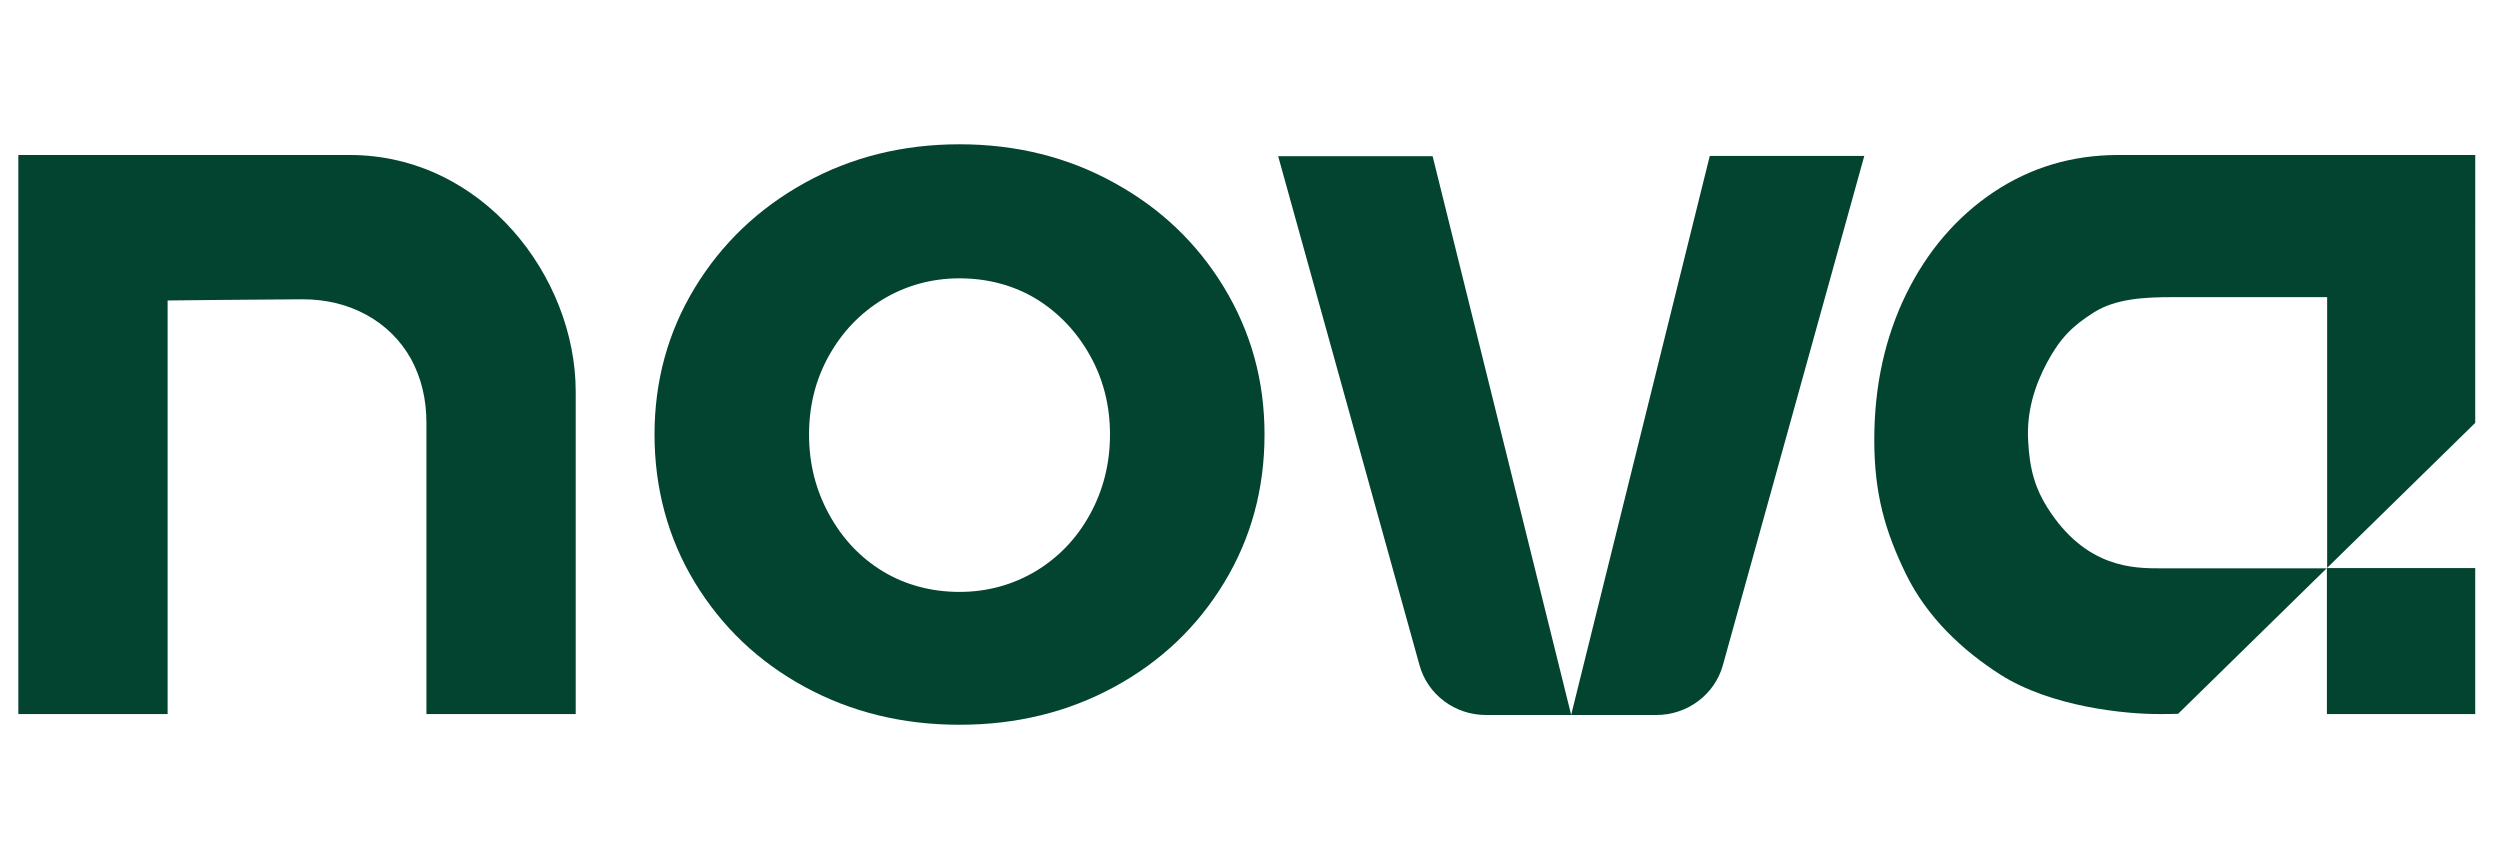
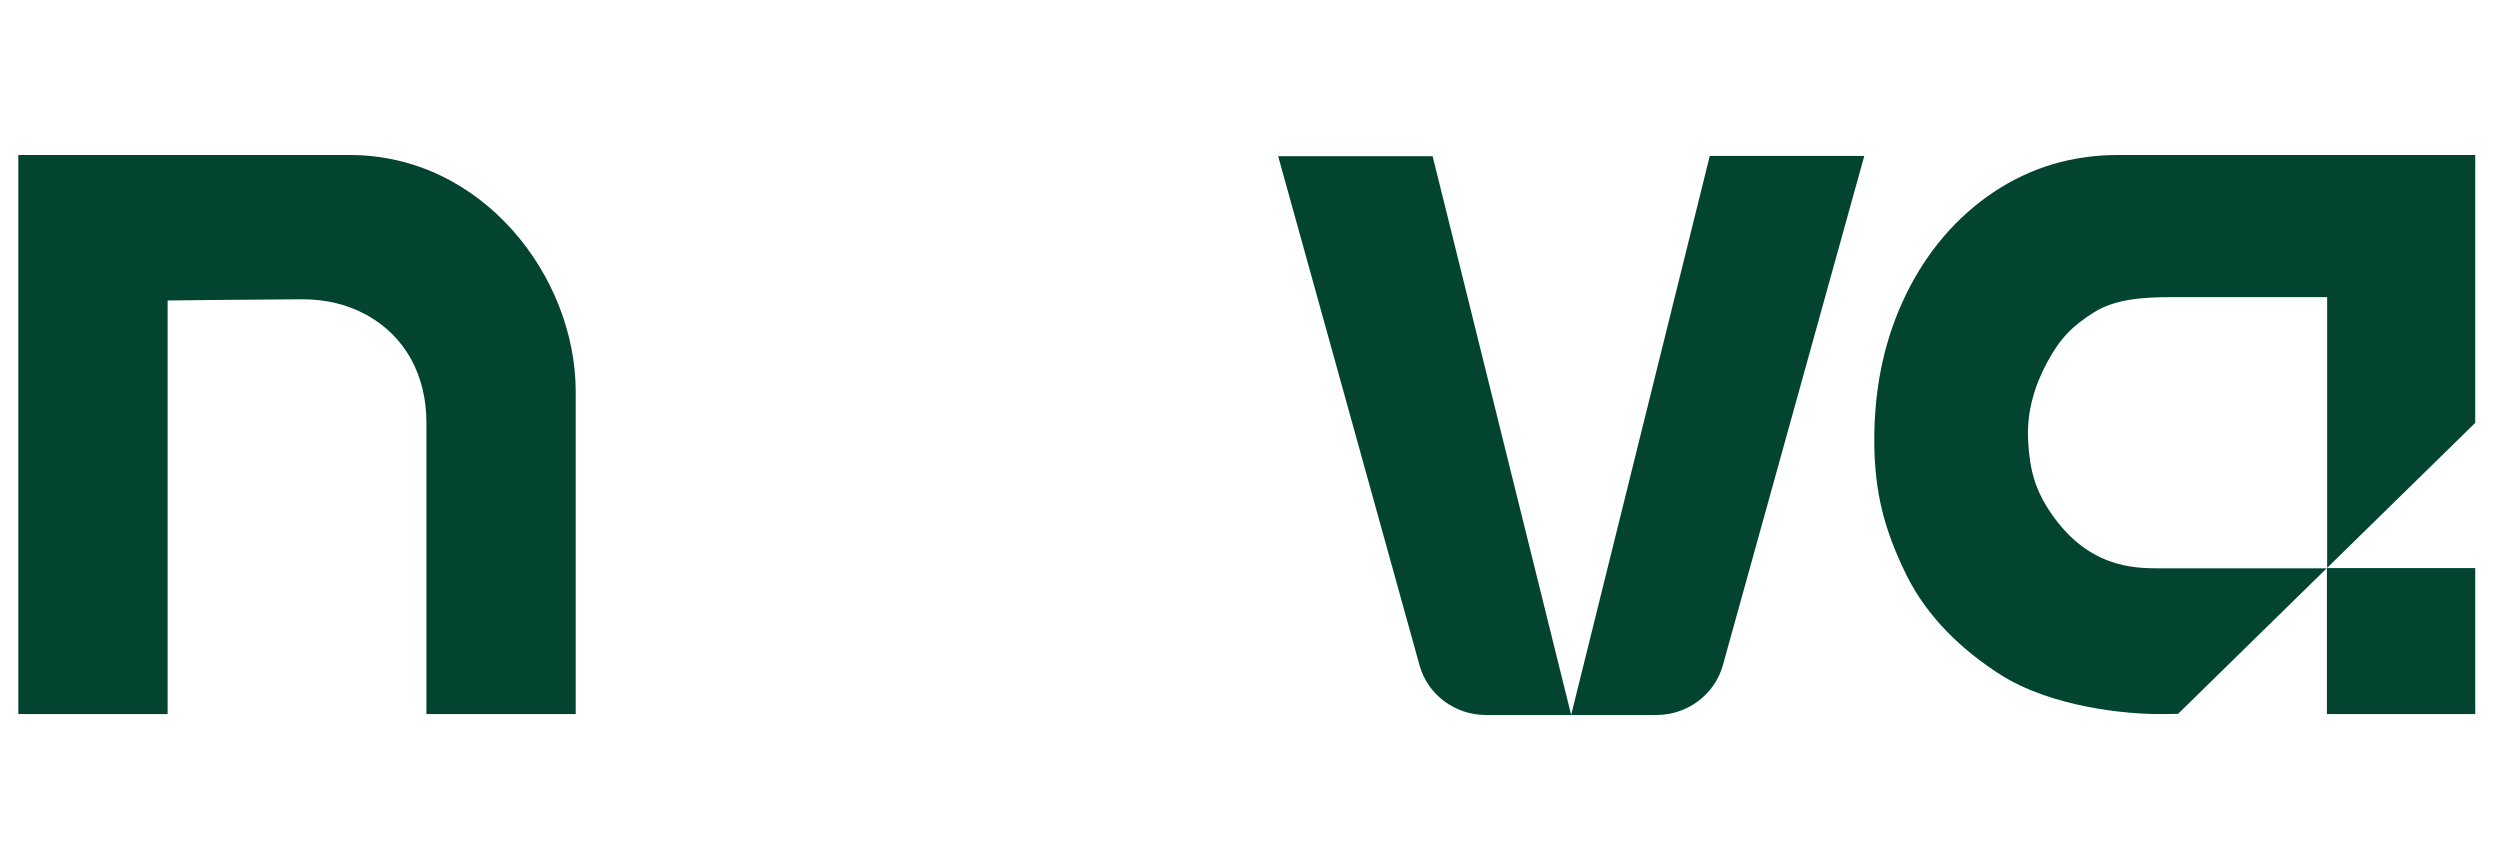
<svg xmlns="http://www.w3.org/2000/svg" id="Layer_1" data-name="Layer 1" viewBox="0 0 105 36">
  <defs>
    <style>
      .cls-1 {
        fill: #024430;
      }
    </style>
  </defs>
  <g id="Livello_1-2" data-name="Livello 1-2">
    <g>
      <path class="cls-1" d="M14.69,6.51H.77V29.99H7.04V12.62s4.58-.05,5.67-.05c.99,0,1.89,.22,2.69,.66,.8,.44,1.42,1.06,1.86,1.84,.43,.79,.65,1.68,.65,2.69v12.23h6.27v-13.54c0-4.84-3.92-9.94-9.49-9.94Z" />
-       <path class="cls-1" d="M46.8,7.68c-1.95-1.08-4.12-1.62-6.5-1.62s-4.55,.54-6.5,1.62c-1.95,1.08-3.49,2.55-4.62,4.41-1.13,1.86-1.69,3.92-1.69,6.16s.56,4.35,1.69,6.21c1.13,1.86,2.67,3.33,4.62,4.39,1.95,1.06,4.11,1.59,6.5,1.59s4.55-.53,6.5-1.59c1.95-1.06,3.49-2.52,4.62-4.39,1.13-1.86,1.69-3.94,1.69-6.21s-.57-4.3-1.69-6.16c-1.13-1.87-2.67-3.34-4.62-4.41Zm-1.02,13.92c-.56,1.02-1.32,1.81-2.28,2.39-.96,.57-2.03,.87-3.2,.87s-2.28-.29-3.23-.87-1.69-1.37-2.25-2.39c-.56-1.02-.84-2.13-.84-3.35s.28-2.32,.84-3.32c.56-1,1.32-1.79,2.28-2.37,.96-.57,2.03-.87,3.2-.87s2.28,.29,3.23,.87c.94,.58,1.69,1.37,2.25,2.37,.56,1,.84,2.11,.84,3.32s-.28,2.33-.84,3.35h0Z" />
      <path class="cls-1" d="M53.68,6.55l5.94,21.39c.34,1.23,1.48,2.09,2.79,2.09h3.58l-5.82-23.47h-6.49Z" />
      <path class="cls-1" d="M65.99,30.03h3.58c1.3,0,2.45-.86,2.79-2.09l5.94-21.39h-6.49l-5.82,23.47Z" />
      <path class="cls-1" d="M103.96,6.51h-14.99c-1.94,0-3.68,.52-5.24,1.56-1.55,1.04-2.78,2.47-3.67,4.28-.89,1.82-1.34,3.86-1.34,6.12s.45,3.84,1.34,5.66c.89,1.81,2.37,3.19,3.95,4.2,2.13,1.36,5.27,1.67,6.71,1.66,.25,0,.54,0,.76-.01l6.25-6.12v6.13h6.23v-6.13h-6.23l6.23-6.1V6.51Zm-6.23,17.36h-6.99c-1.11,0-3.14,0-4.75-2.55-.49-.78-.75-1.56-.81-2.84-.06-1.19,.27-2.28,.81-3.28s1.06-1.52,1.97-2.09c.91-.57,2.13-.63,3.27-.63h6.51v11.39h0Z" />
    </g>
  </g>
</svg>